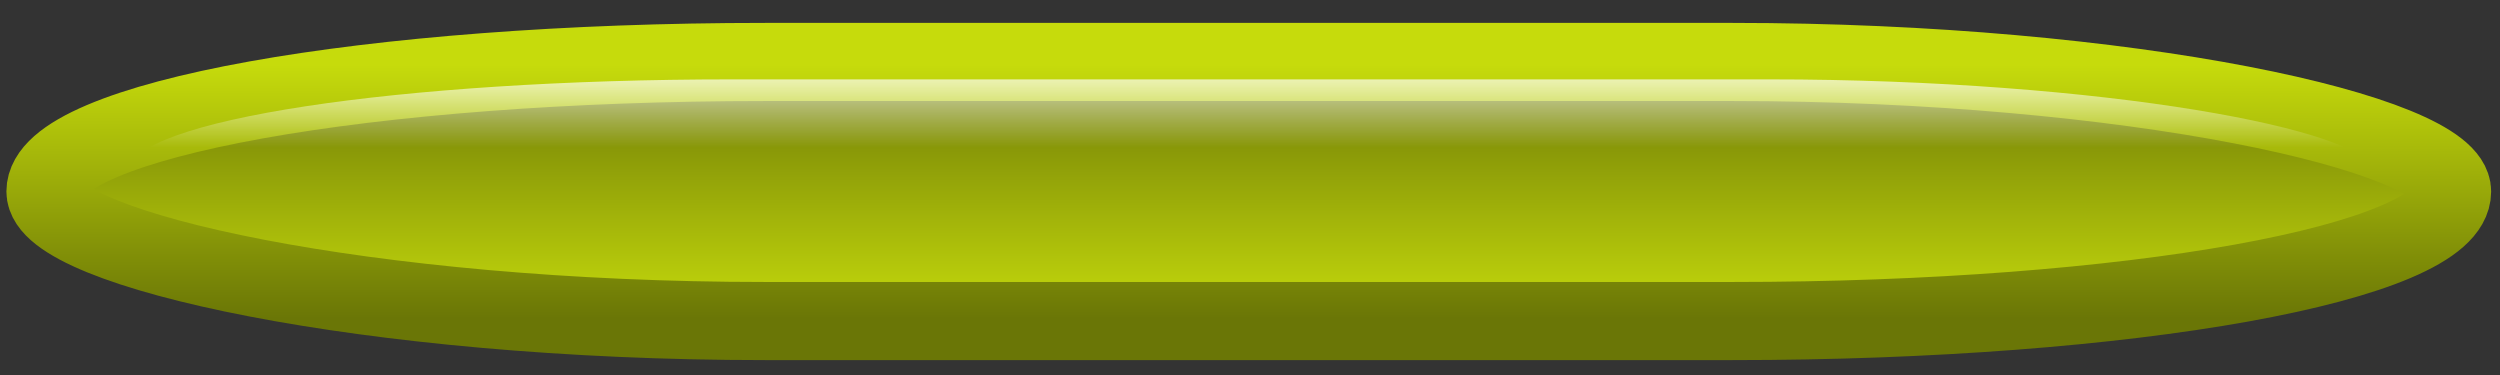
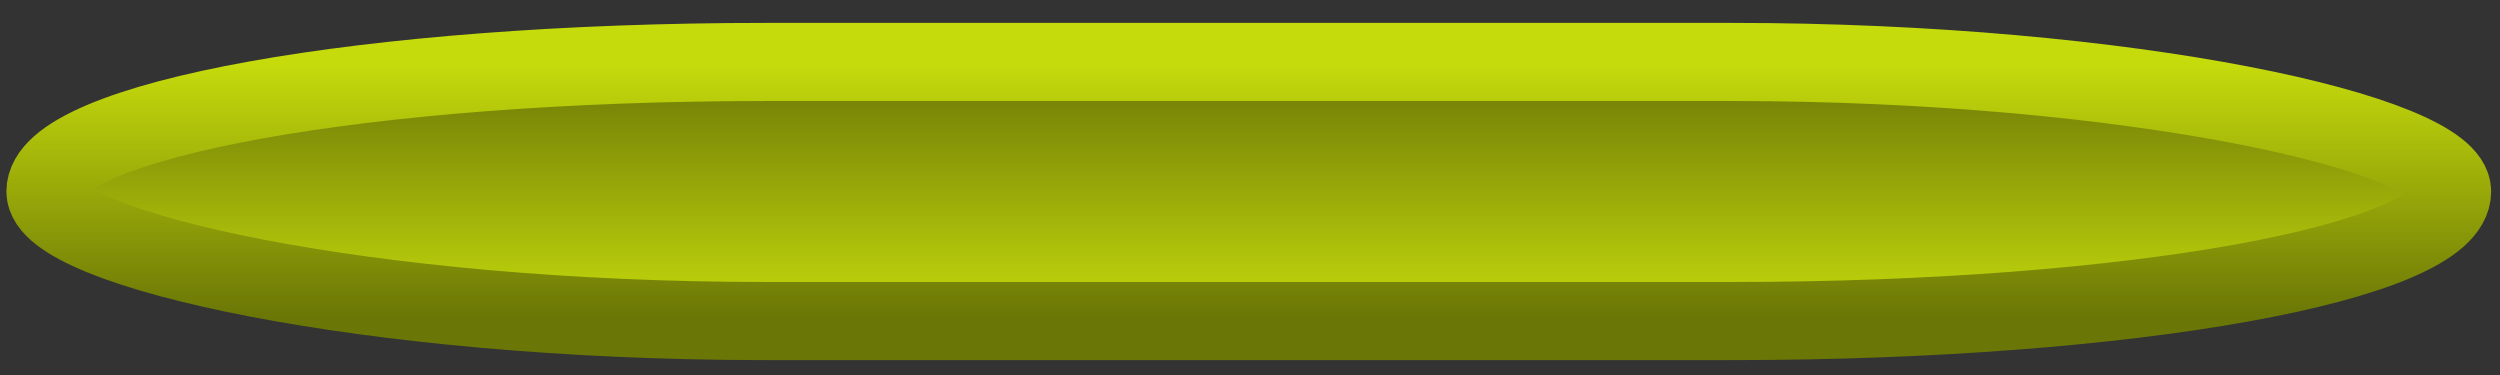
<svg xmlns="http://www.w3.org/2000/svg" xmlns:xlink="http://www.w3.org/1999/xlink" width="200" height="30">
  <rect width="100%" height="100%" fill="#333333" stroke="none" />
  <defs>
    <linearGradient id="linearGradient1759">
      <stop stop-color="#ffffff" stop-opacity="0" offset="0" id="stop1760" />
      <stop stop-color="#ffffff" offset="1" id="stop1761" />
    </linearGradient>
    <linearGradient id="linearGradient1755">
      <stop stop-color="#c6db0c" offset="0" id="stop1756" />
      <stop stop-color="#6a7606" offset="1" id="stop1757" />
    </linearGradient>
    <linearGradient y2="0.991" y1="0.009" xlink:href="#linearGradient1755" x2="0.505" x1="0.505" id="linearGradient1686" />
    <linearGradient y2="-0.002" y1="0.99" xlink:href="#linearGradient1755" x2="0.509" x1="0.509" id="linearGradient1754" />
    <linearGradient y2="-0.171" y1="0.371" xlink:href="#linearGradient1759" x2="0.481" x1="0.481" id="linearGradient1762" />
  </defs>
  <g>
    <title>Layer 1</title>
    <g id="layer1">
      <g id="g5828">
        <rect fill="url(#linearGradient1754)" fill-rule="nonzero" stroke="url(#linearGradient1686)" stroke-width="6.25" stroke-linecap="round" stroke-linejoin="round" stroke-miterlimit="4" stroke-dashoffset="0" y="4.957" x="3.637" width="192.53" ry="56.143" rx="57.583" id="rect1061" height="20.726" />
-         <rect fill="url(#linearGradient1762)" fill-rule="nonzero" stroke-width="6.25" stroke-linecap="round" stroke-linejoin="round" stroke-miterlimit="4" stroke-dashoffset="0" y="6.351" x="10.316" width="179.458" ry="38.806" rx="48.225" id="rect1758" height="14.702" />
      </g>
    </g>
  </g>
</svg>